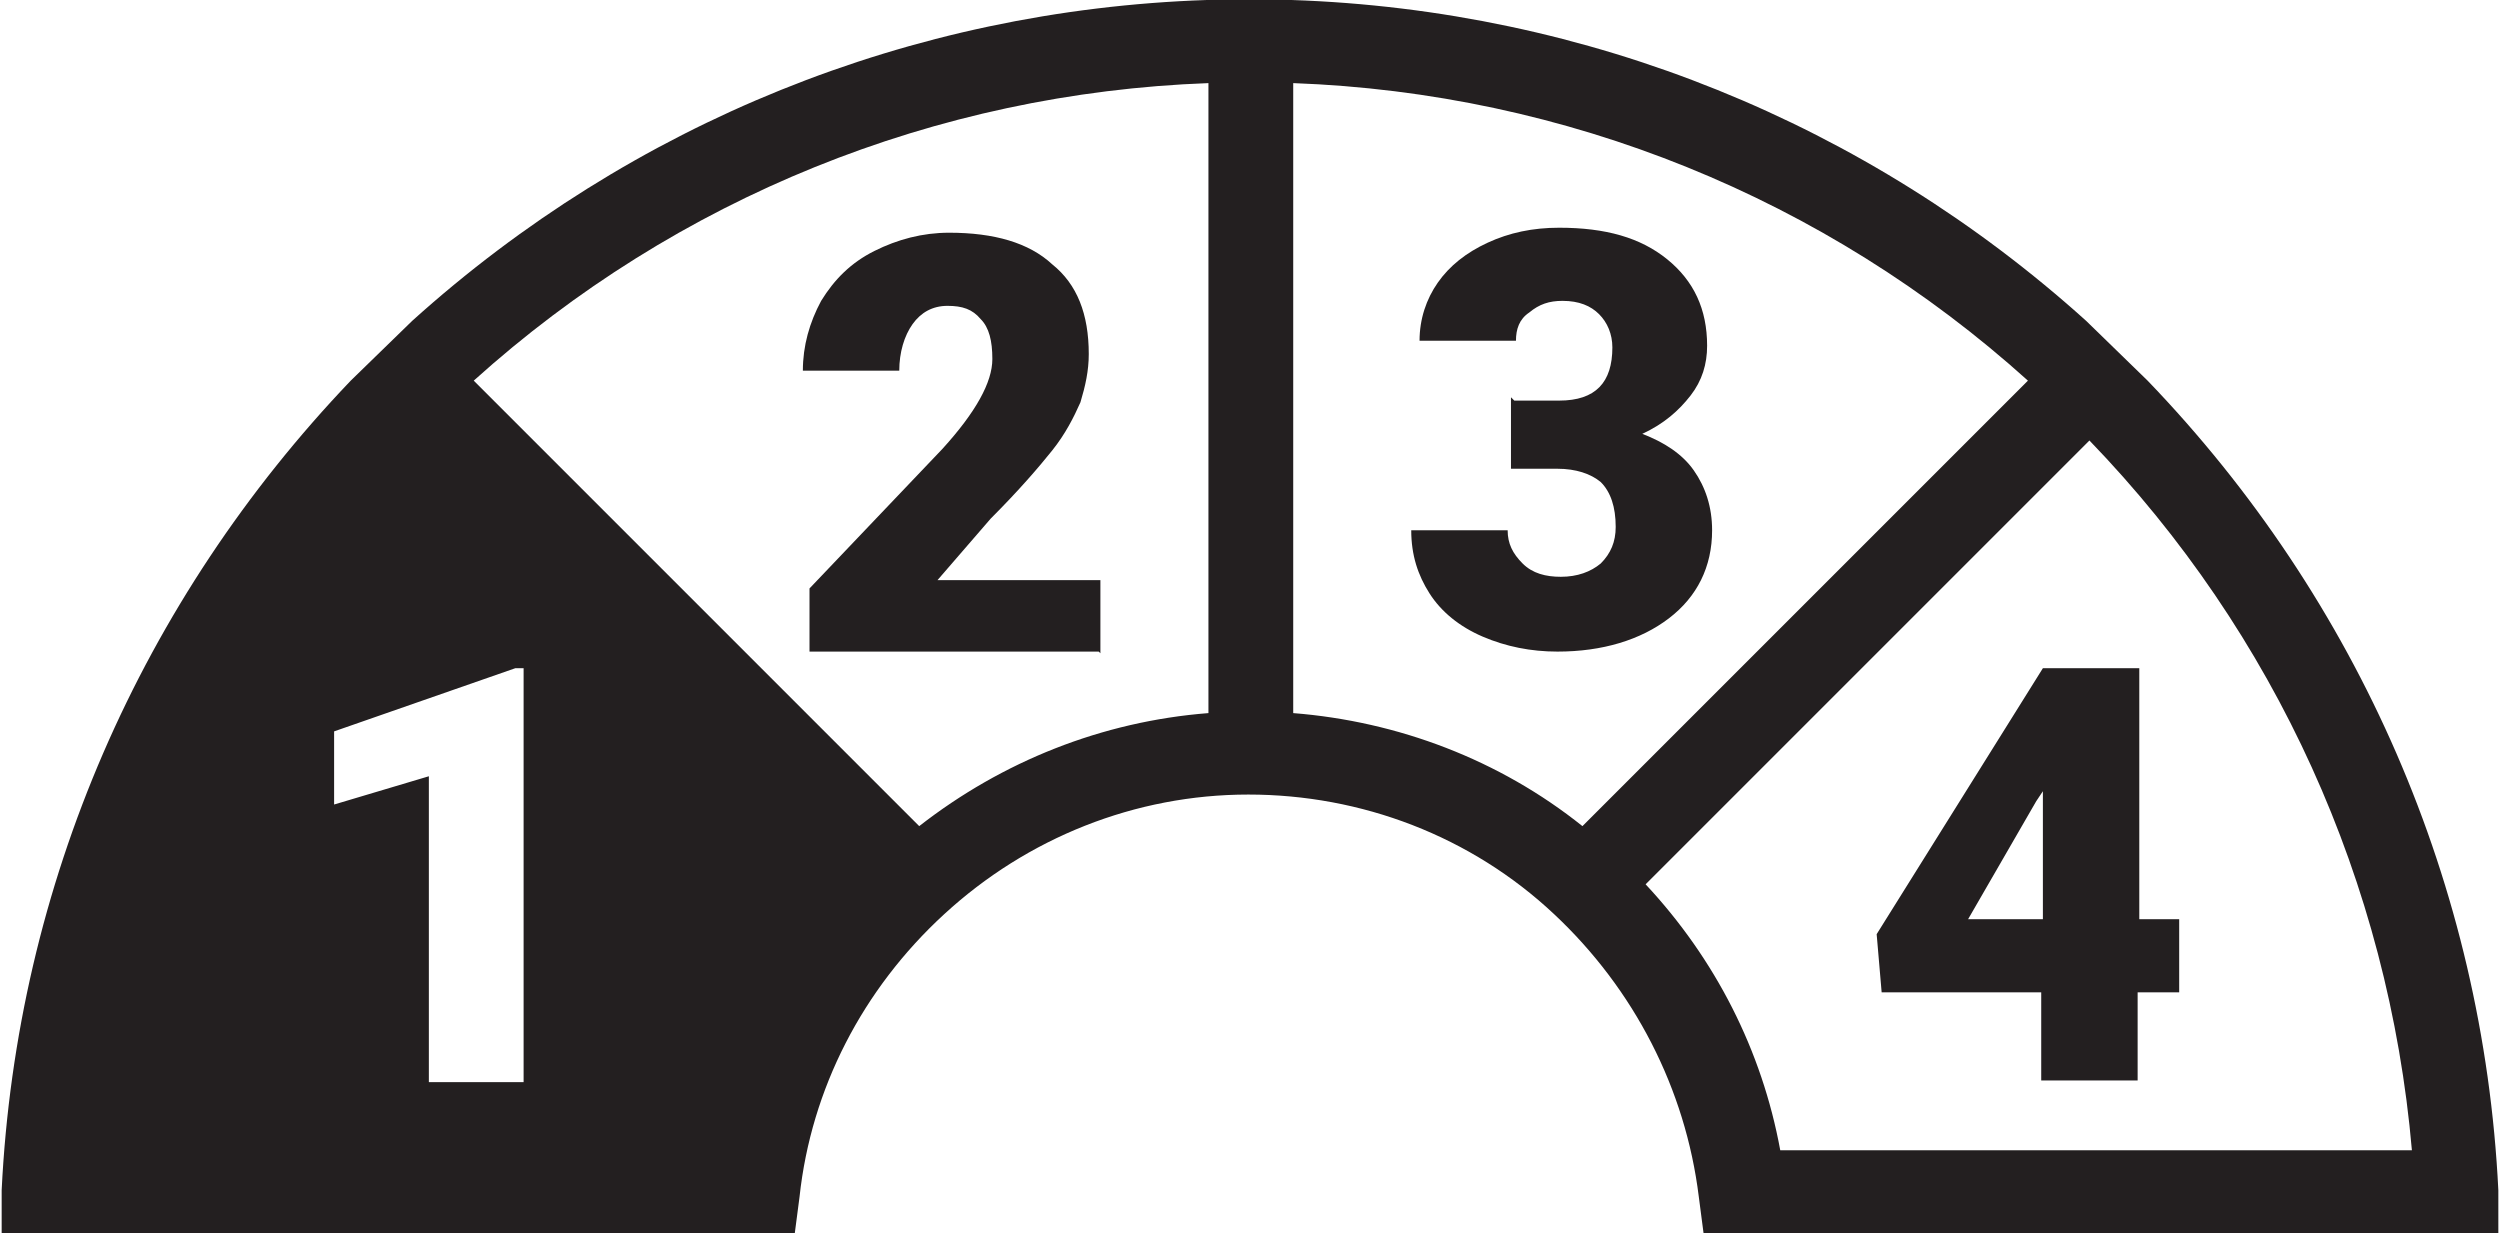
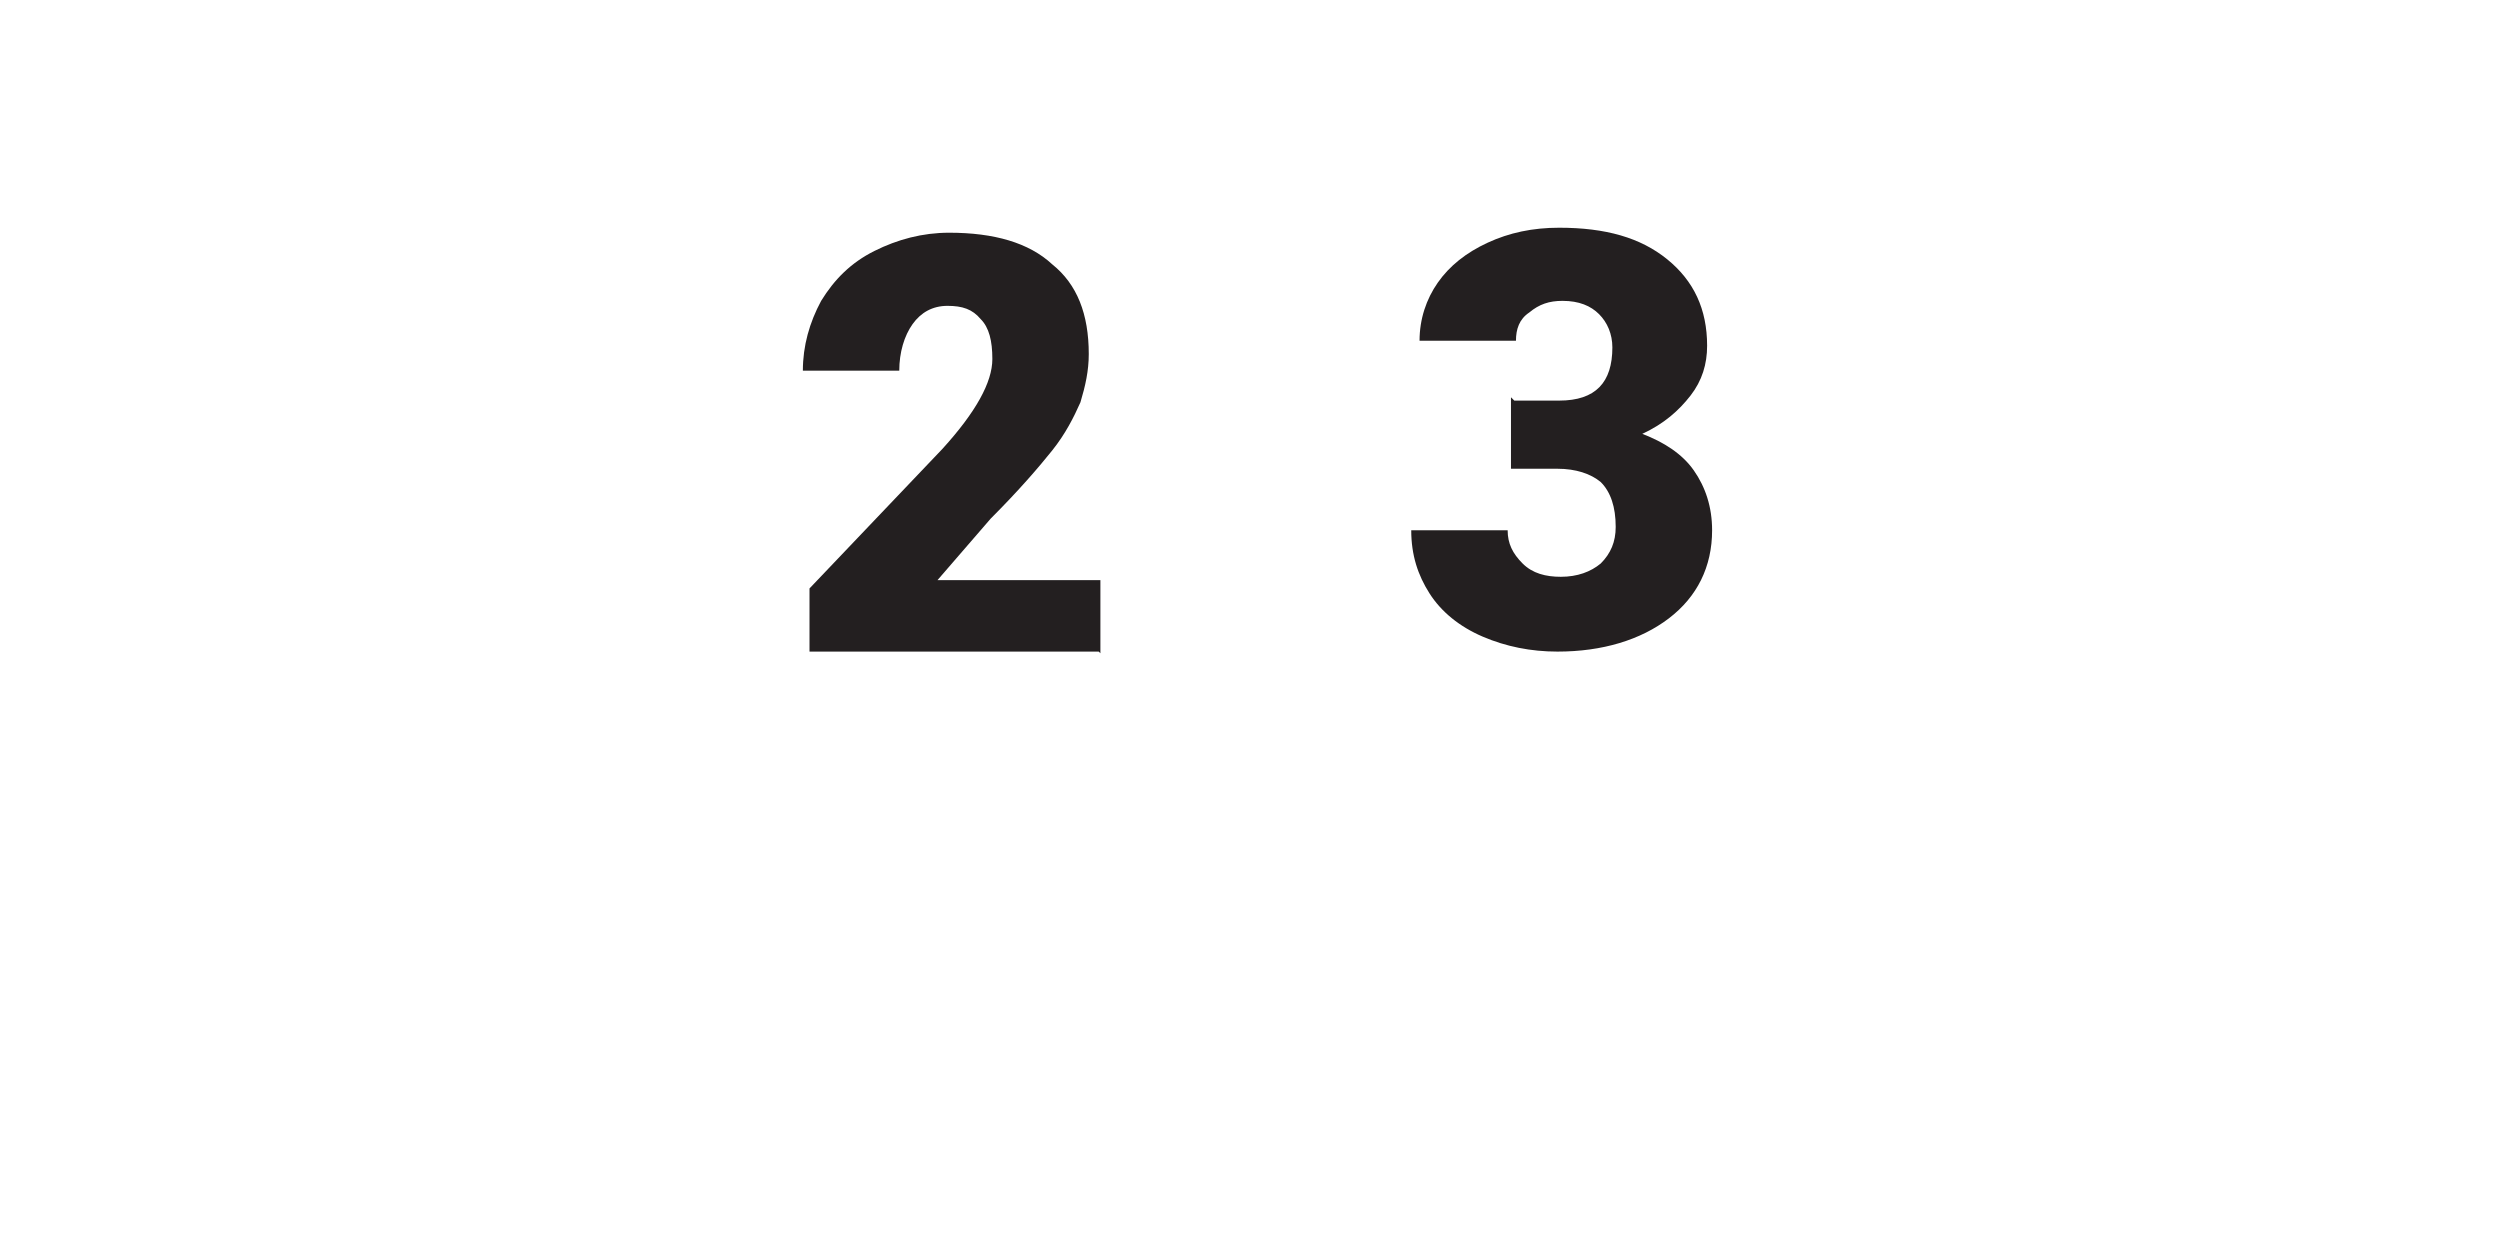
<svg xmlns="http://www.w3.org/2000/svg" id="Layer_2" data-name="Layer 2" viewBox="0 0 15.04 7.42">
  <defs>
    <style>
      .cls-1 {
        fill: #231f20;
      }
    </style>
  </defs>
  <g id="Laag_1" data-name="Laag 1">
    <g>
-       <path class="cls-1" d="m15.03,7.16c-.09-1.83-.84-3.55-2.11-4.87l-.37-.36C11.23.74,9.55.06,7.77,0h-.51c-1.78.06-3.46.74-4.78,1.93l-.37.36C.85,3.61.1,5.32.01,7.16v.27s4.77,0,4.77,0l.03-.23c.07-.65.38-1.25.87-1.7h0c.5-.46,1.15-.72,1.83-.72s1.34.25,1.84.72c.48.45.79,1.05.87,1.7l.03.23h4.78v-.27Zm-11.87-.65h-.58v-1.84l-.57.17v-.44l1.09-.38h.05v2.49Zm4.11-2.22c-.64.05-1.24.29-1.74.68l-2.68-2.68c1.22-1.1,2.78-1.73,4.42-1.79v3.78Zm.51,0V.5c1.64.06,3.2.69,4.42,1.79l-2.68,2.68c-.5-.4-1.11-.63-1.74-.68Zm2.93,2.63c-.11-.6-.39-1.15-.81-1.6l2.67-2.67c1.12,1.16,1.8,2.66,1.94,4.27h-3.8Z" />
      <path class="cls-1" d="m6.61,3.92h-1.74v-.38l.8-.84c.2-.22.3-.4.3-.54,0-.11-.02-.19-.07-.24-.05-.06-.11-.08-.2-.08s-.16.04-.21.11c-.05.07-.08.17-.08.28h-.58c0-.15.04-.29.11-.42.08-.13.18-.23.32-.3.14-.07.29-.11.45-.11.27,0,.48.06.62.19.15.12.22.3.22.54,0,.1-.02.19-.05.29-.04.09-.09.19-.17.29-.08.1-.2.24-.37.41l-.32.37h.98v.44Z" />
      <path class="cls-1" d="m9.11,2.41h.27c.22,0,.32-.11.32-.32,0-.08-.03-.15-.08-.2s-.12-.08-.22-.08c-.08,0-.14.02-.2.07-.06.04-.08.1-.08.17h-.58c0-.13.04-.25.11-.35.07-.1.17-.18.3-.24s.27-.09.43-.09c.28,0,.49.06.65.19.16.13.24.3.24.52,0,.11-.03.21-.1.3-.07.09-.16.17-.29.23.13.05.24.12.31.22s.11.22.11.36c0,.22-.09.4-.26.53-.17.13-.4.2-.67.2-.16,0-.31-.03-.45-.09-.14-.06-.25-.15-.32-.26-.07-.11-.11-.23-.11-.38h.58c0,.08.03.14.09.2s.14.08.23.08c.1,0,.18-.03.24-.08.06-.06.09-.13.09-.22,0-.12-.03-.21-.09-.27-.06-.05-.15-.08-.26-.08h-.28v-.43Z" />
-       <path class="cls-1" d="m12.86,5.53h.25v.44h-.25v.53h-.58v-.53h-.96l-.03-.35,1-1.6h0s.58,0,.58,0v1.52Zm-1.02,0h.45v-.77l-.04.06-.41.71Z" />
    </g>
  </g>
</svg>